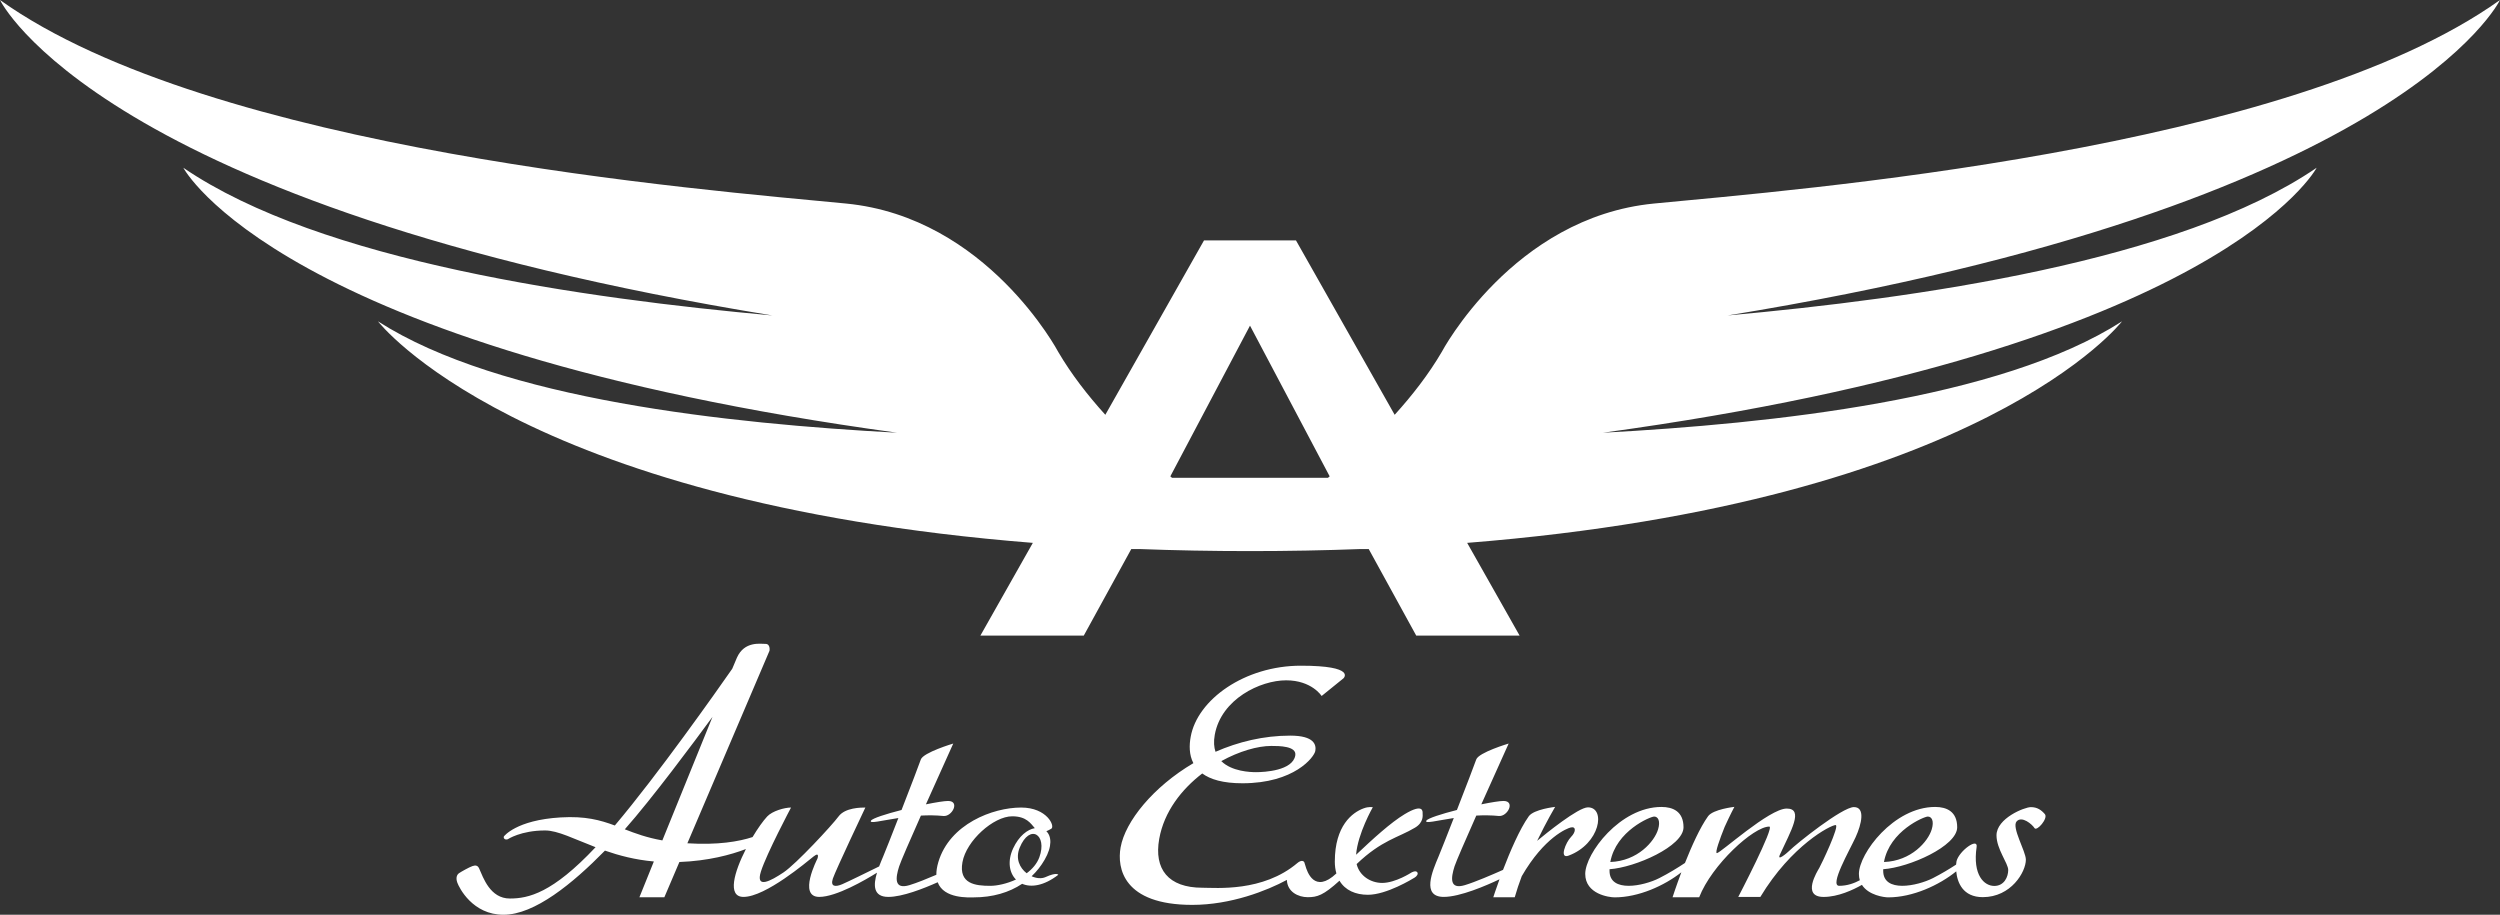
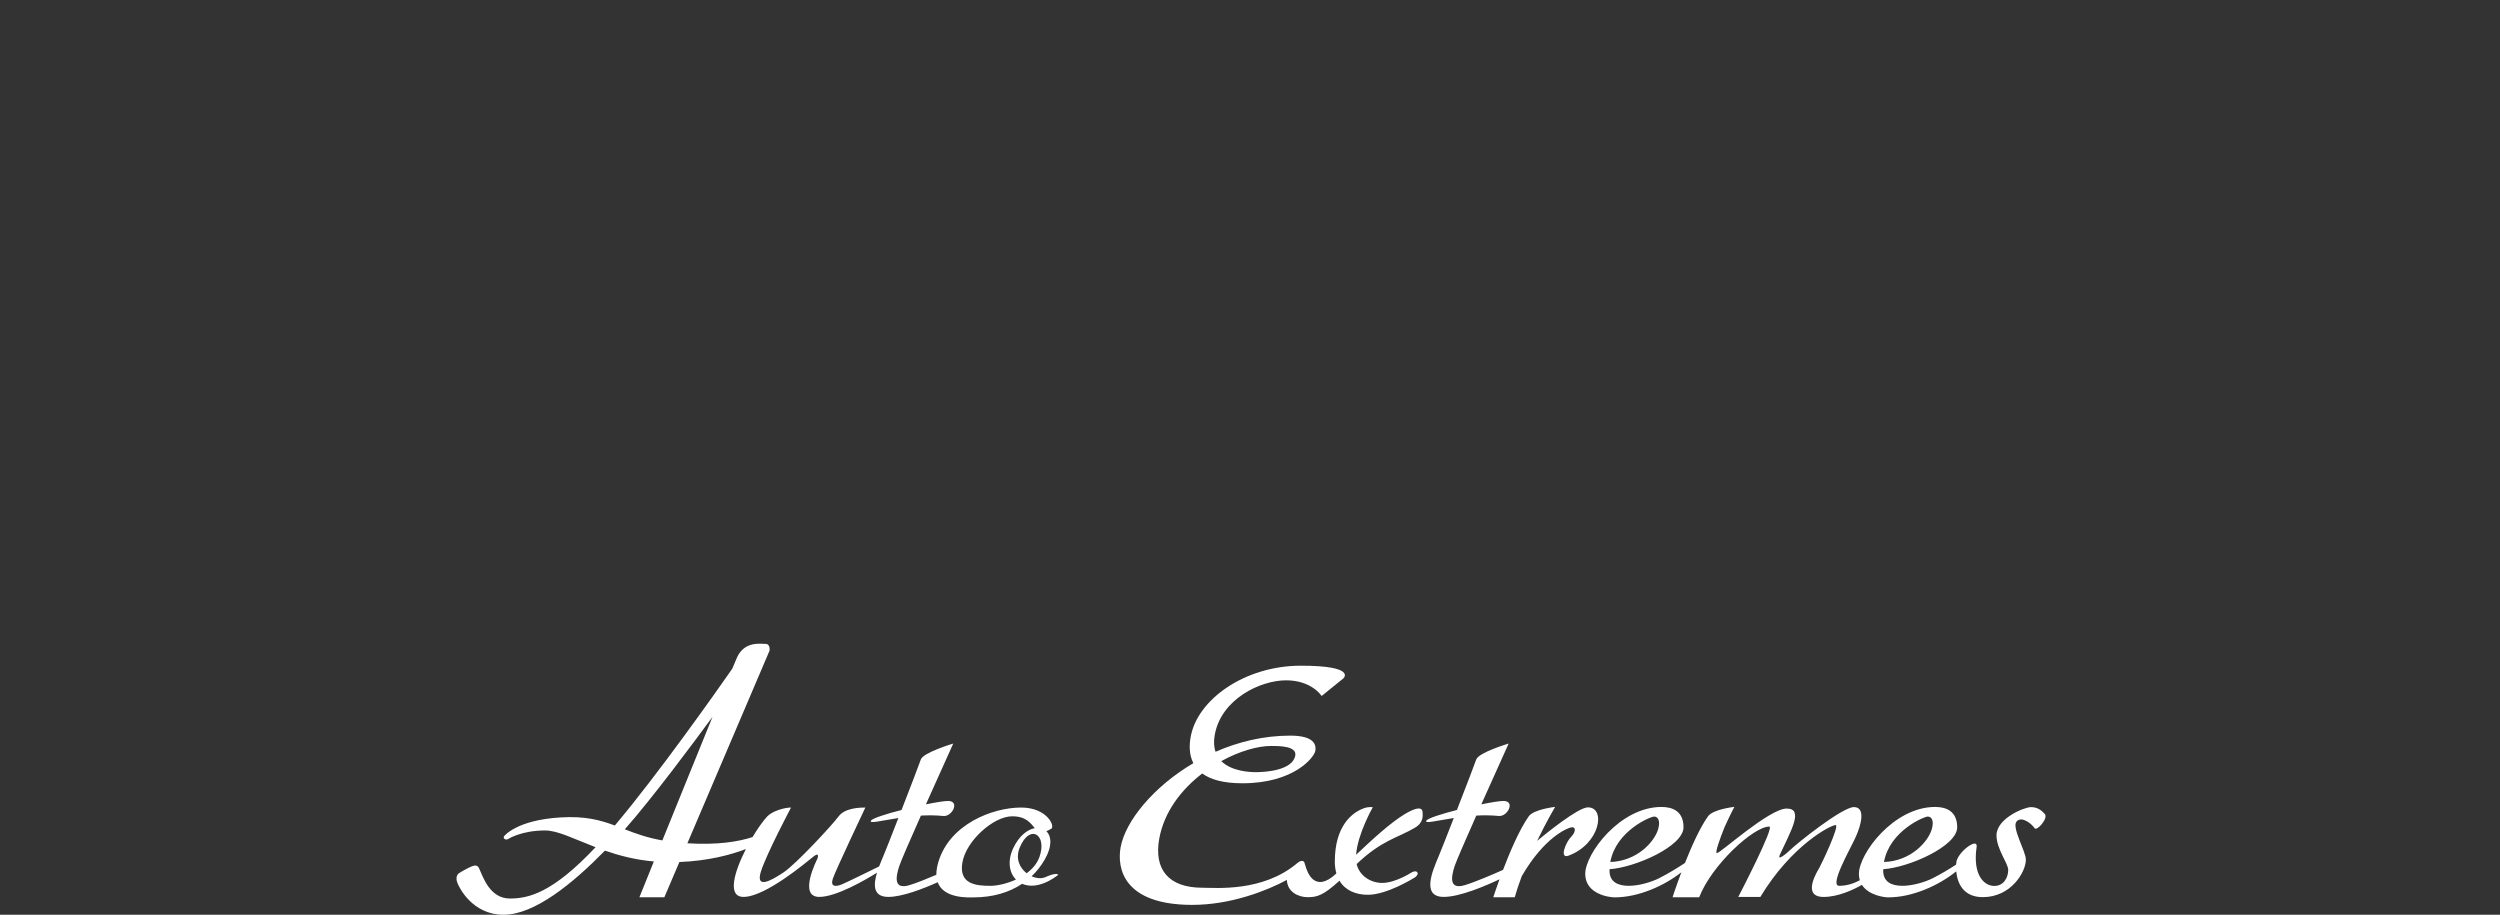
<svg xmlns="http://www.w3.org/2000/svg" id="Layer_2" data-name="Layer 2" viewBox="0 0 695.7 254.56">
  <rect x="0" y="0" width="695.7" height="254.56" fill="#333333" stroke="none" />
  <defs>
    <style>
      .cls-1 {
        fill: #fff;
        fill-rule: evenodd;
      }
    </style>
  </defs>
  <g id="Layer_1_1">
    <g>
-       <path class="cls-1" d="M347.85,90.62l22.17,41.94-.48.41h-43.38l-.48-.41,22.17-41.94ZM695.7,0c-59,42.13-196.16,52.82-235.43,56.64-39.26,3.81-59.08,41.33-59.08,41.33-3.61,6.17-8.17,12.04-13.08,17.46l-27.47-48.54h-25.58l-27.47,48.54c-4.91-5.42-9.46-11.29-13.08-17.46,0,0-19.81-37.52-59.08-41.33C196.16,52.82,59.01,42.13,0,0c0,0,27.47,57.25,214.96,87.79-52.15-4.72-125.72-14.98-163.95-41.11,0,0,26.45,50.21,198.64,73.74-46.82-2.53-110.47-9.19-144.47-31,0,0,38.65,50.24,182.24,61.65l-14.6,25.81h28.77l13.22-24.09h2.37c9.8.37,20.01.57,30.67.57s20.87-.2,30.68-.57h2.36l13.22,24.09h28.77l-14.6-25.81c143.6-11.41,182.24-61.65,182.24-61.65-34,21.81-97.65,28.47-144.46,31,172.19-23.53,198.62-73.74,198.62-73.74-38.21,26.13-111.78,36.39-163.94,41.11C668.23,57.25,695.7,0,695.7,0Z" />
      <path class="cls-1" d="M184.88,249.68l4.18-9.8c8.07-.31,14.33-2.01,18.51-3.61-3.25,6.36-5.28,13.32-.67,13.32,6.16,0,17.68-9.82,19.51-11.26s1.05.65,1.05.65c0,0-5.5,10.61.52,10.61,4.76,0,12.88-4.75,16.07-6.74-1.03,3.41-1.12,6.74,3.16,6.74,3.89,0,9.81-2.32,13.73-4.08,1.71,4.67,8.78,4.21,10,4.21,5.29,0,9.87-1.35,13.51-3.78,2.46,1.08,6.04.59,10.05-2.5,0,0-.33-.83-3.57.64-1.09.49-2.52.36-3.85-.24,1.41-1.33,2.63-2.87,3.62-4.59,2.19-3.78,1.9-6.58.48-7.94.4-.16.86-.39,1.38-.7,1.09-.66-1.15-5.89-8.4-5.89-7.89,0-19.9,4.58-23.04,15.18-.4,1.36-.57,2.53-.55,3.53-2.57,1.11-5.49,2.28-7.47,2.88-4.32,1.31-3.93-1.96-2.88-5.23.43-1.36,3.09-7.45,6.05-14.12,2.04-.11,4.16-.1,6.25.11,2.43.25,4.71-4.18,1.31-4.18-1.04,0-3.39.38-6.17.94,3.8-8.5,7.61-16.92,7.61-16.92,0,0-8.37,2.49-9.03,4.45-.35,1.06-2.85,7.59-5.36,14.04-4.33,1.11-8.12,2.31-8.51,2.98-.53.9,2.79,0,7.63-.74-1.84,4.74-3.55,9.07-4.23,10.69-.35.83-.76,1.79-1.13,2.78-2.78,1.37-8.84,4.34-10.25,4.94-1.83.79-3.4.79-2.62-1.57.79-2.35,9.04-19.76,9.04-19.76-1.18,0-5.63,0-7.46,2.48-1.84,2.49-11.79,13.22-15.32,15.58s-7.85,4.71-6.28-.26,8.38-17.8,8.38-17.8c-1.84,0-5.22.97-6.63,2.48-1.16,1.25-2.64,3.33-4.08,5.74-3.79,1.24-9.61,2.26-18.14,1.73l22.86-53.59s.31-1.9-1.12-1.9-5.87-.8-7.94,3.81c-.21.47-.67,1.56-1.32,3.12-4.4,6.31-20.64,29.36-32.67,43.61-4.05-1.5-8.2-2.66-15.07-2.25-12.45.73-15.81,5.3-15.81,5.3,0,0-.17.43.21.71.39.27.87.07.87.07,0,0,3.64-2.45,10.41-2.45,3.51,0,8.05,2.37,14.03,4.66-12.02,12.79-18.7,14.28-23.85,14.28-5.49,0-7.4-5.79-8.54-8.34-.39-.88-.98-.98-1.86-.69-.89.3-3.15,1.57-3.73,1.97-.59.39-.99,1.27-.49,2.65.49,1.37,4.22,8.93,12.85,8.93s19.24-8.67,28.23-17.85c3.94,1.37,8.45,2.57,13.61,3.02l-4.02,9.96h6.95ZM198.28,199.48l-13.96,34.39c-4.34-.77-7.52-1.95-10.45-3.09,7.55-8.52,19.31-24.34,24.41-31.3ZM287.97,230.46c-2.05.36-4.4,2.13-6.04,5.64-1.61,3.48-1.1,6.76.79,8.66-2.54,1.17-5.26,1.75-7.14,1.75-4.14,0-8.84-.53-7.75-6.58,1.07-5.99,8.65-12.77,13.85-12.77,3.95,0,5.14,1.99,6.29,3.3ZM285.7,243.01c-1.93-1.49-3.19-4.07-1.94-7.12,2.79-6.82,7.78-3.66,5.47,2.67-.66,1.79-1.95,3.27-3.53,4.45ZM418.26,242.07c-2.92,1.3-7.74,3.38-10.6,4.24-4.32,1.31-3.93-1.96-2.89-5.23.44-1.36,3.09-7.45,6.05-14.12,2.05-.11,4.17-.1,6.26.11,2.43.25,4.71-4.18,1.31-4.18-1.05,0-3.39.38-6.17.94,3.8-8.5,7.61-16.92,7.61-16.92,0,0-8.38,2.49-9.03,4.45-.35,1.06-2.86,7.59-5.37,14.04-4.33,1.11-8.12,2.31-8.51,2.98-.52.9,2.8,0,7.64-.74-1.85,4.74-3.55,9.07-4.23,10.69-1.71,4.06-4.85,11.26,1.44,11.26,4.54,0,11.84-3.16,15.51-4.9-1.07,2.94-1.73,5-1.73,5h5.97c.55-1.95,1.22-3.92,1.95-5.86,6.27-10.85,12.62-13.33,13.66-13.57,1.5-.34,1.45,1.25.05,2.65-1.47,1.48-3.34,6.19-.69,5.2,8.83-3.27,10.46-13.44,5.4-13.44-2.72,0-11.76,7.35-14.14,9.32,2.67-5.51,5.01-9.45,5.01-9.45,0,0-5.92.65-7.33,2.61-2.55,3.57-5.24,9.88-7.17,14.92ZM468.9,240.14c-2.03,1.35-4.56,2.9-7.17,4.23-4.35,2.21-13.83,4.17-13.83-2.04v-.44c7.22-.5,20.59-6.41,20.59-11.67,0-4.39-2.93-5.66-6.13-5.66-11.55,0-21.22,12.98-21.22,18.63s6.68,6.53,8.18,6.53c6.64,0,13.81-3.23,18.57-6.98-1.48,3.94-2.45,6.95-2.45,6.95h7.41c3.47-8.95,15.09-19.67,19.52-19.67,1.56,0-8.65,19.58-8.65,19.58h6.15c8.65-14.37,19.58-20,20.94-20,1.25,0-4.01,11.04-4.54,11.93-.51.88-5.04,8.07,1.21,8.07,4.02,0,8.2-1.96,10.66-3.36,1.84,2.9,6.17,3.48,7.33,3.48,6.8,0,14.15-3.38,18.91-7.24.28,3.06,1.82,7.18,7.39,7.18,7.86,0,11.99-7,11.99-10.43,0-2.33-4.05-9.02-2.57-10.65,1.47-1.64,4.35.85,4.97,1.86.63,1.01,3.89-2.72,2.88-3.89-1.01-1.16-2.12-1.94-3.89-1.94s-9.56,3.11-9.56,7.86c0,3.81,3.26,7.77,3.26,9.64s-1.09,4.43-3.88,4.43-6.07-2.96-4.91-10.88c.39-2.65-4.82,1.08-5.59,3.96-.05.24-.1.58-.13.99-1.89,1.23-4.14,2.58-6.45,3.76-4.36,2.21-13.83,4.17-13.83-2.04v-.44c7.22-.5,20.59-6.41,20.59-11.67,0-4.39-2.93-5.66-6.13-5.66-11.55,0-21.22,12.98-21.22,18.63,0,.65.09,1.24.25,1.77-1.5.81-3.49,1.55-5.73,1.55-2.82,0,2.89-9.88,4.56-13.52,1.67-3.65,2.76-8.39-.47-8.39s-15.99,10.16-18.07,12.24c-.47.47-3.48,3.06-2.5.94,2.99-6.5,6.72-12.77,1.87-12.77s-18.44,12.4-19.43,12.4c-.61,0,.81-3.94,2.16-7.3,1.57-3.45,2.71-5.57,2.71-5.57,0,0-5.92.65-7.33,2.61-2.24,3.13-4.58,8.36-6.42,12.99ZM448.12,239.88c1.57-8.67,11.17-12.65,12.2-12.65,1.12,0,1.77,1.28,1.1,3.54-.99,3.38-5.71,8.84-13.3,9.11ZM524.27,239.88c1.58-8.67,11.17-12.65,12.2-12.65,1.13,0,1.78,1.28,1.1,3.54-.99,3.38-5.7,8.84-13.3,9.11ZM371.45,239.73c0,1.25.16,2.35.44,3.33-6.11,5.75-8.16-.45-8.65-2.23-.06-.22-.12-.41-.18-.56-.1-.77-.95-1.02-2.01-.12-9.6,8.15-22.69,6.89-26.43,6.89-9.55,0-13.54-5.2-12.03-13.62,1.36-7.57,6.21-13.75,11.97-18.18,2.23,1.64,5.74,2.73,11.17,2.73,14.47,0,19.99-7.3,20.29-8.99.3-1.68-.24-4.27-6.98-4.27-7.43,0-14.49,1.74-20.79,4.5-.43-1.27-.55-2.82-.21-4.72,1.79-9.97,12.69-15.17,19.85-15.17s9.89,4.36,9.89,4.36l6.08-4.92s3.72-3.51-11.87-3.51-28.79,9.41-30.65,19.8c-.41,2.24-.48,4.96.75,7.32-11.2,6.61-18.95,16.19-20.25,23.43-1.03,5.76.72,16.01,19.95,16.01,10.74,0,20.79-3.96,26.32-6.95.1,3.31,3.15,4.81,5.8,4.81s4.35-.51,8.84-4.59c1.58,2.68,4.48,3.92,7.91,3.92,5.21,0,12.42-4.43,12.98-4.77.57-.33,1.17-1.06.7-1.56-.46-.5-1.56.13-1.56.13,0,0-4.44,2.9-8.15,2.9-3.2,0-6.33-1.97-7.11-5.25,7.02-6.71,11.56-7.32,16.25-10.13,2.5-1.49,2.11-3.54,2.11-3.94s.37-3.04-5.01.2c-3.84,2.31-8.77,6.81-13.5,11.28.44-5.88,4.65-13.22,4.65-13.22,0,0-1.05-.25-2.56.31-3.13,1.14-8.01,4.81-8.01,14.78ZM339.86,211.8c4.99-2.75,10.1-4.22,13.91-4.22,2.11,0,7.16,0,6.68,2.67-.75,4.21-8.55,4.63-10.94,4.63-1.56,0-6.74-.18-9.65-3.08Z" />
    </g>
  </g>
</svg>